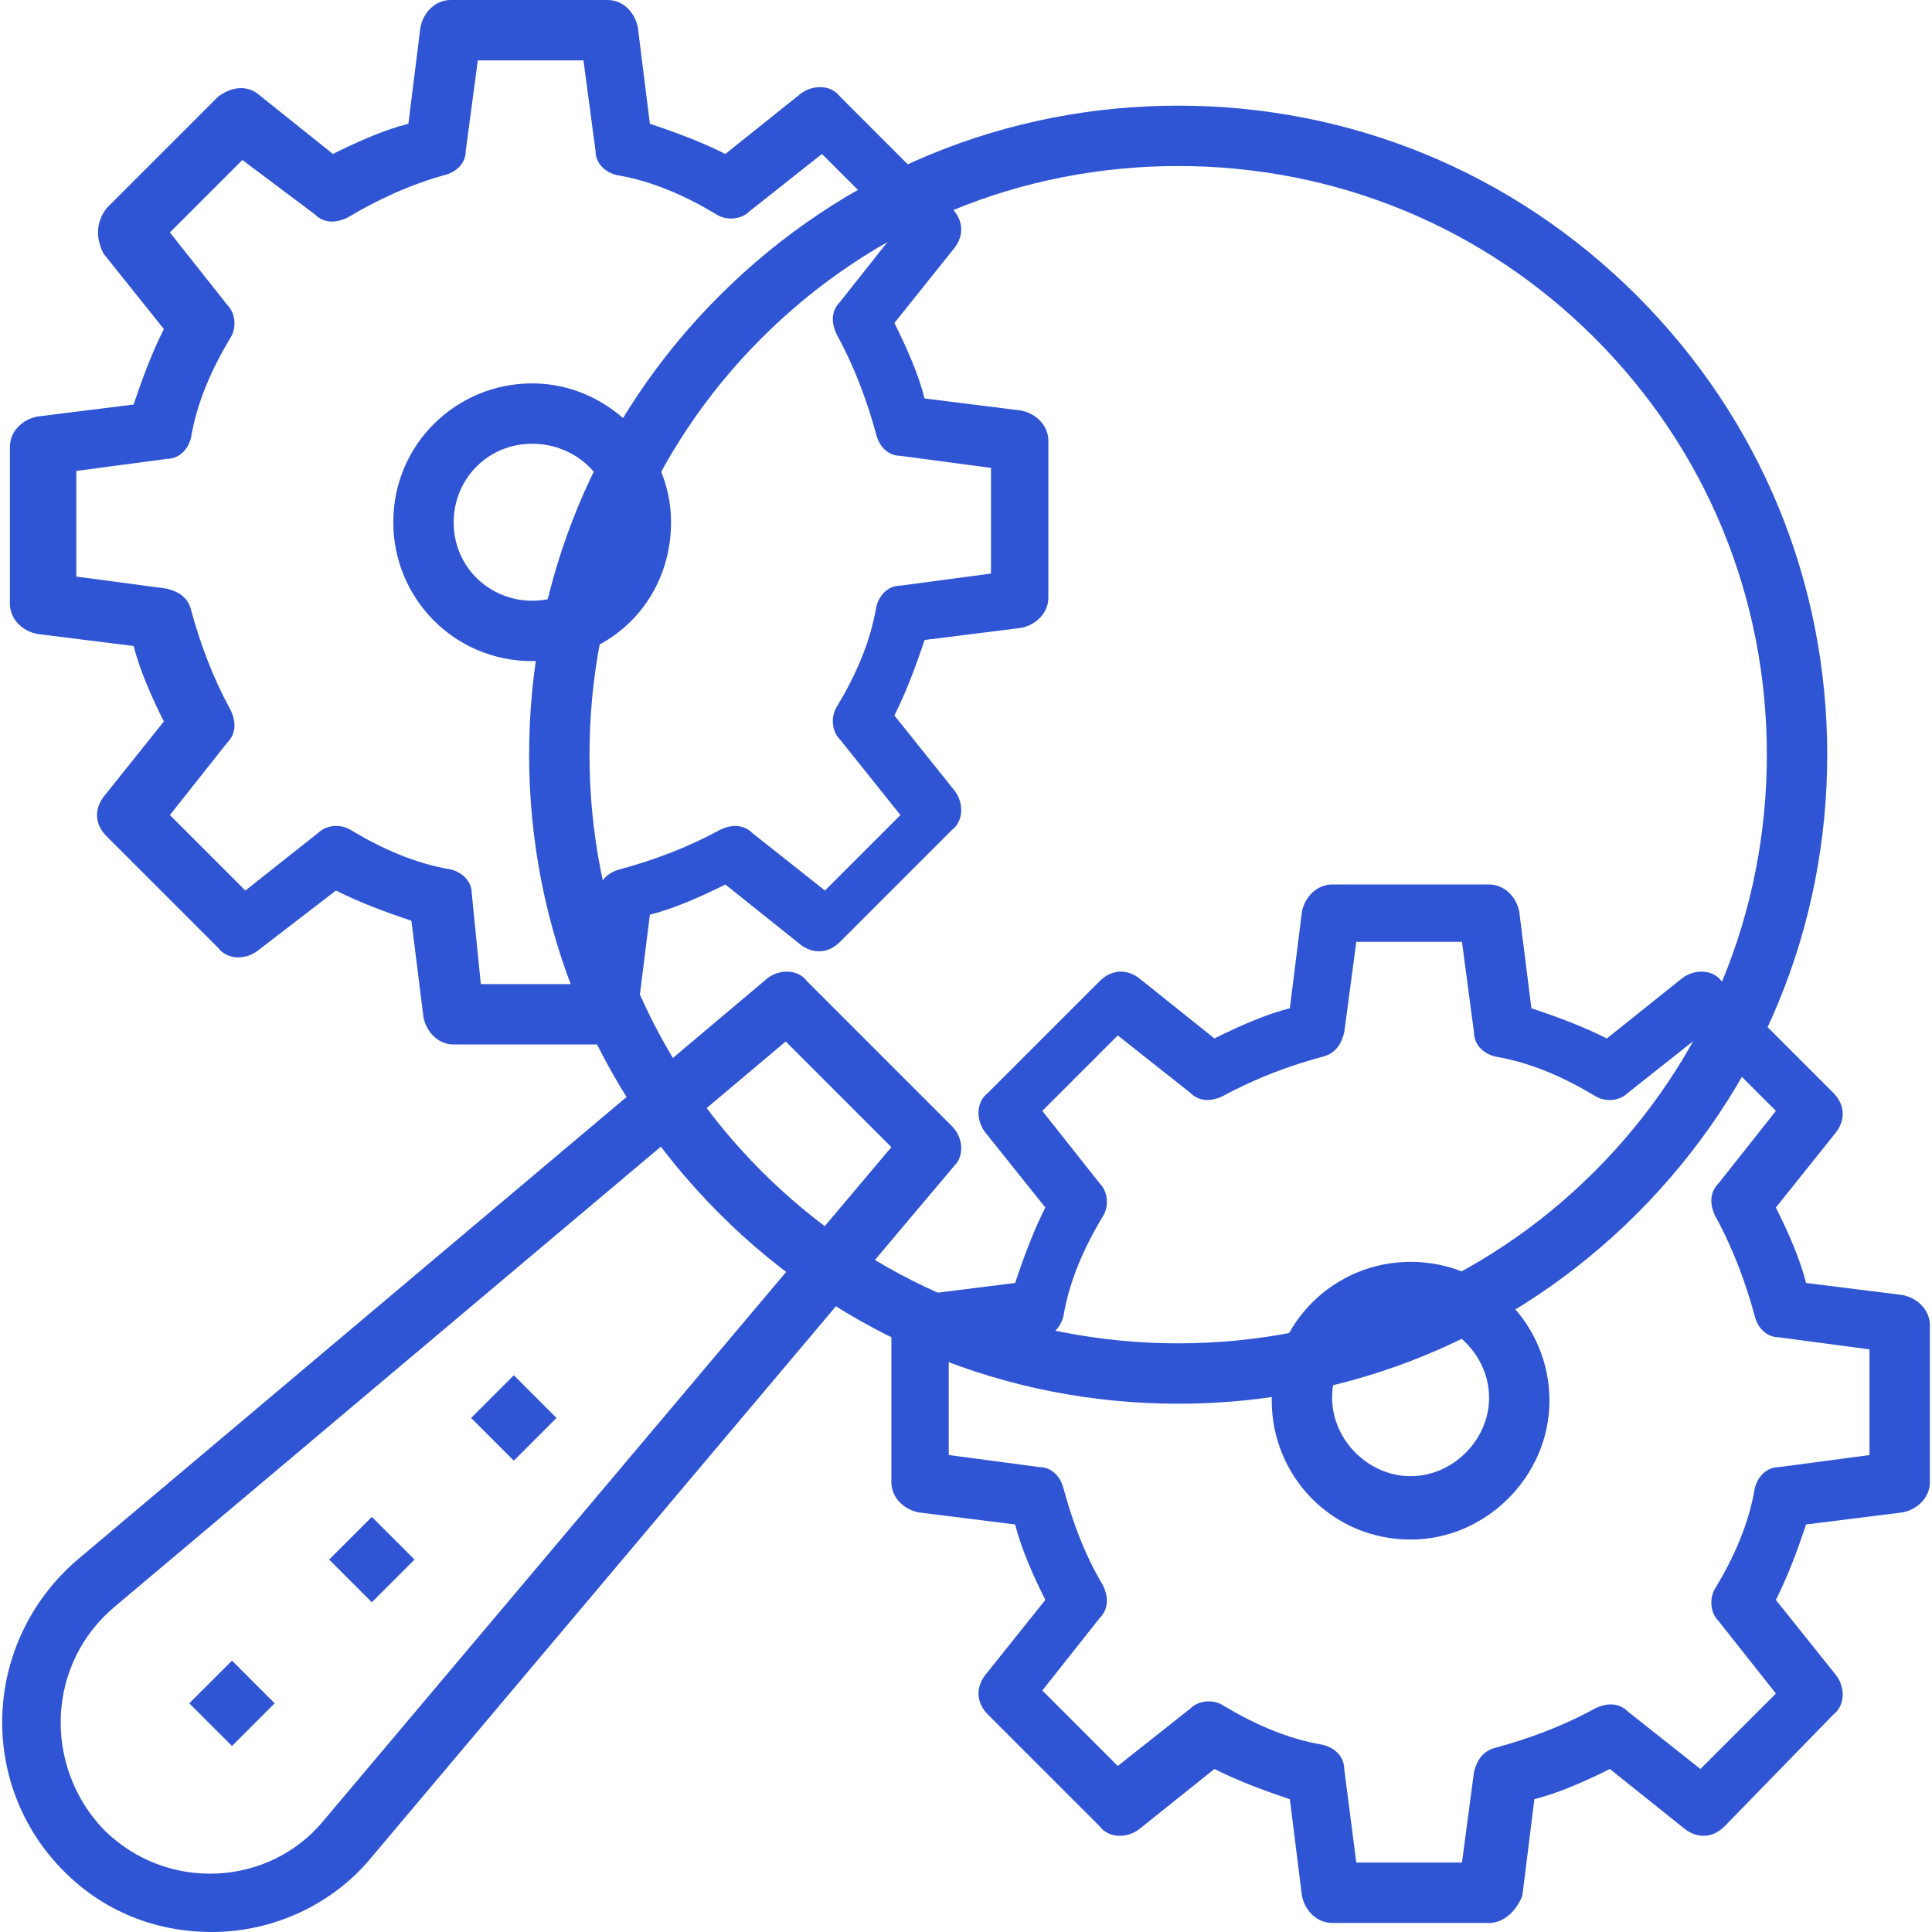
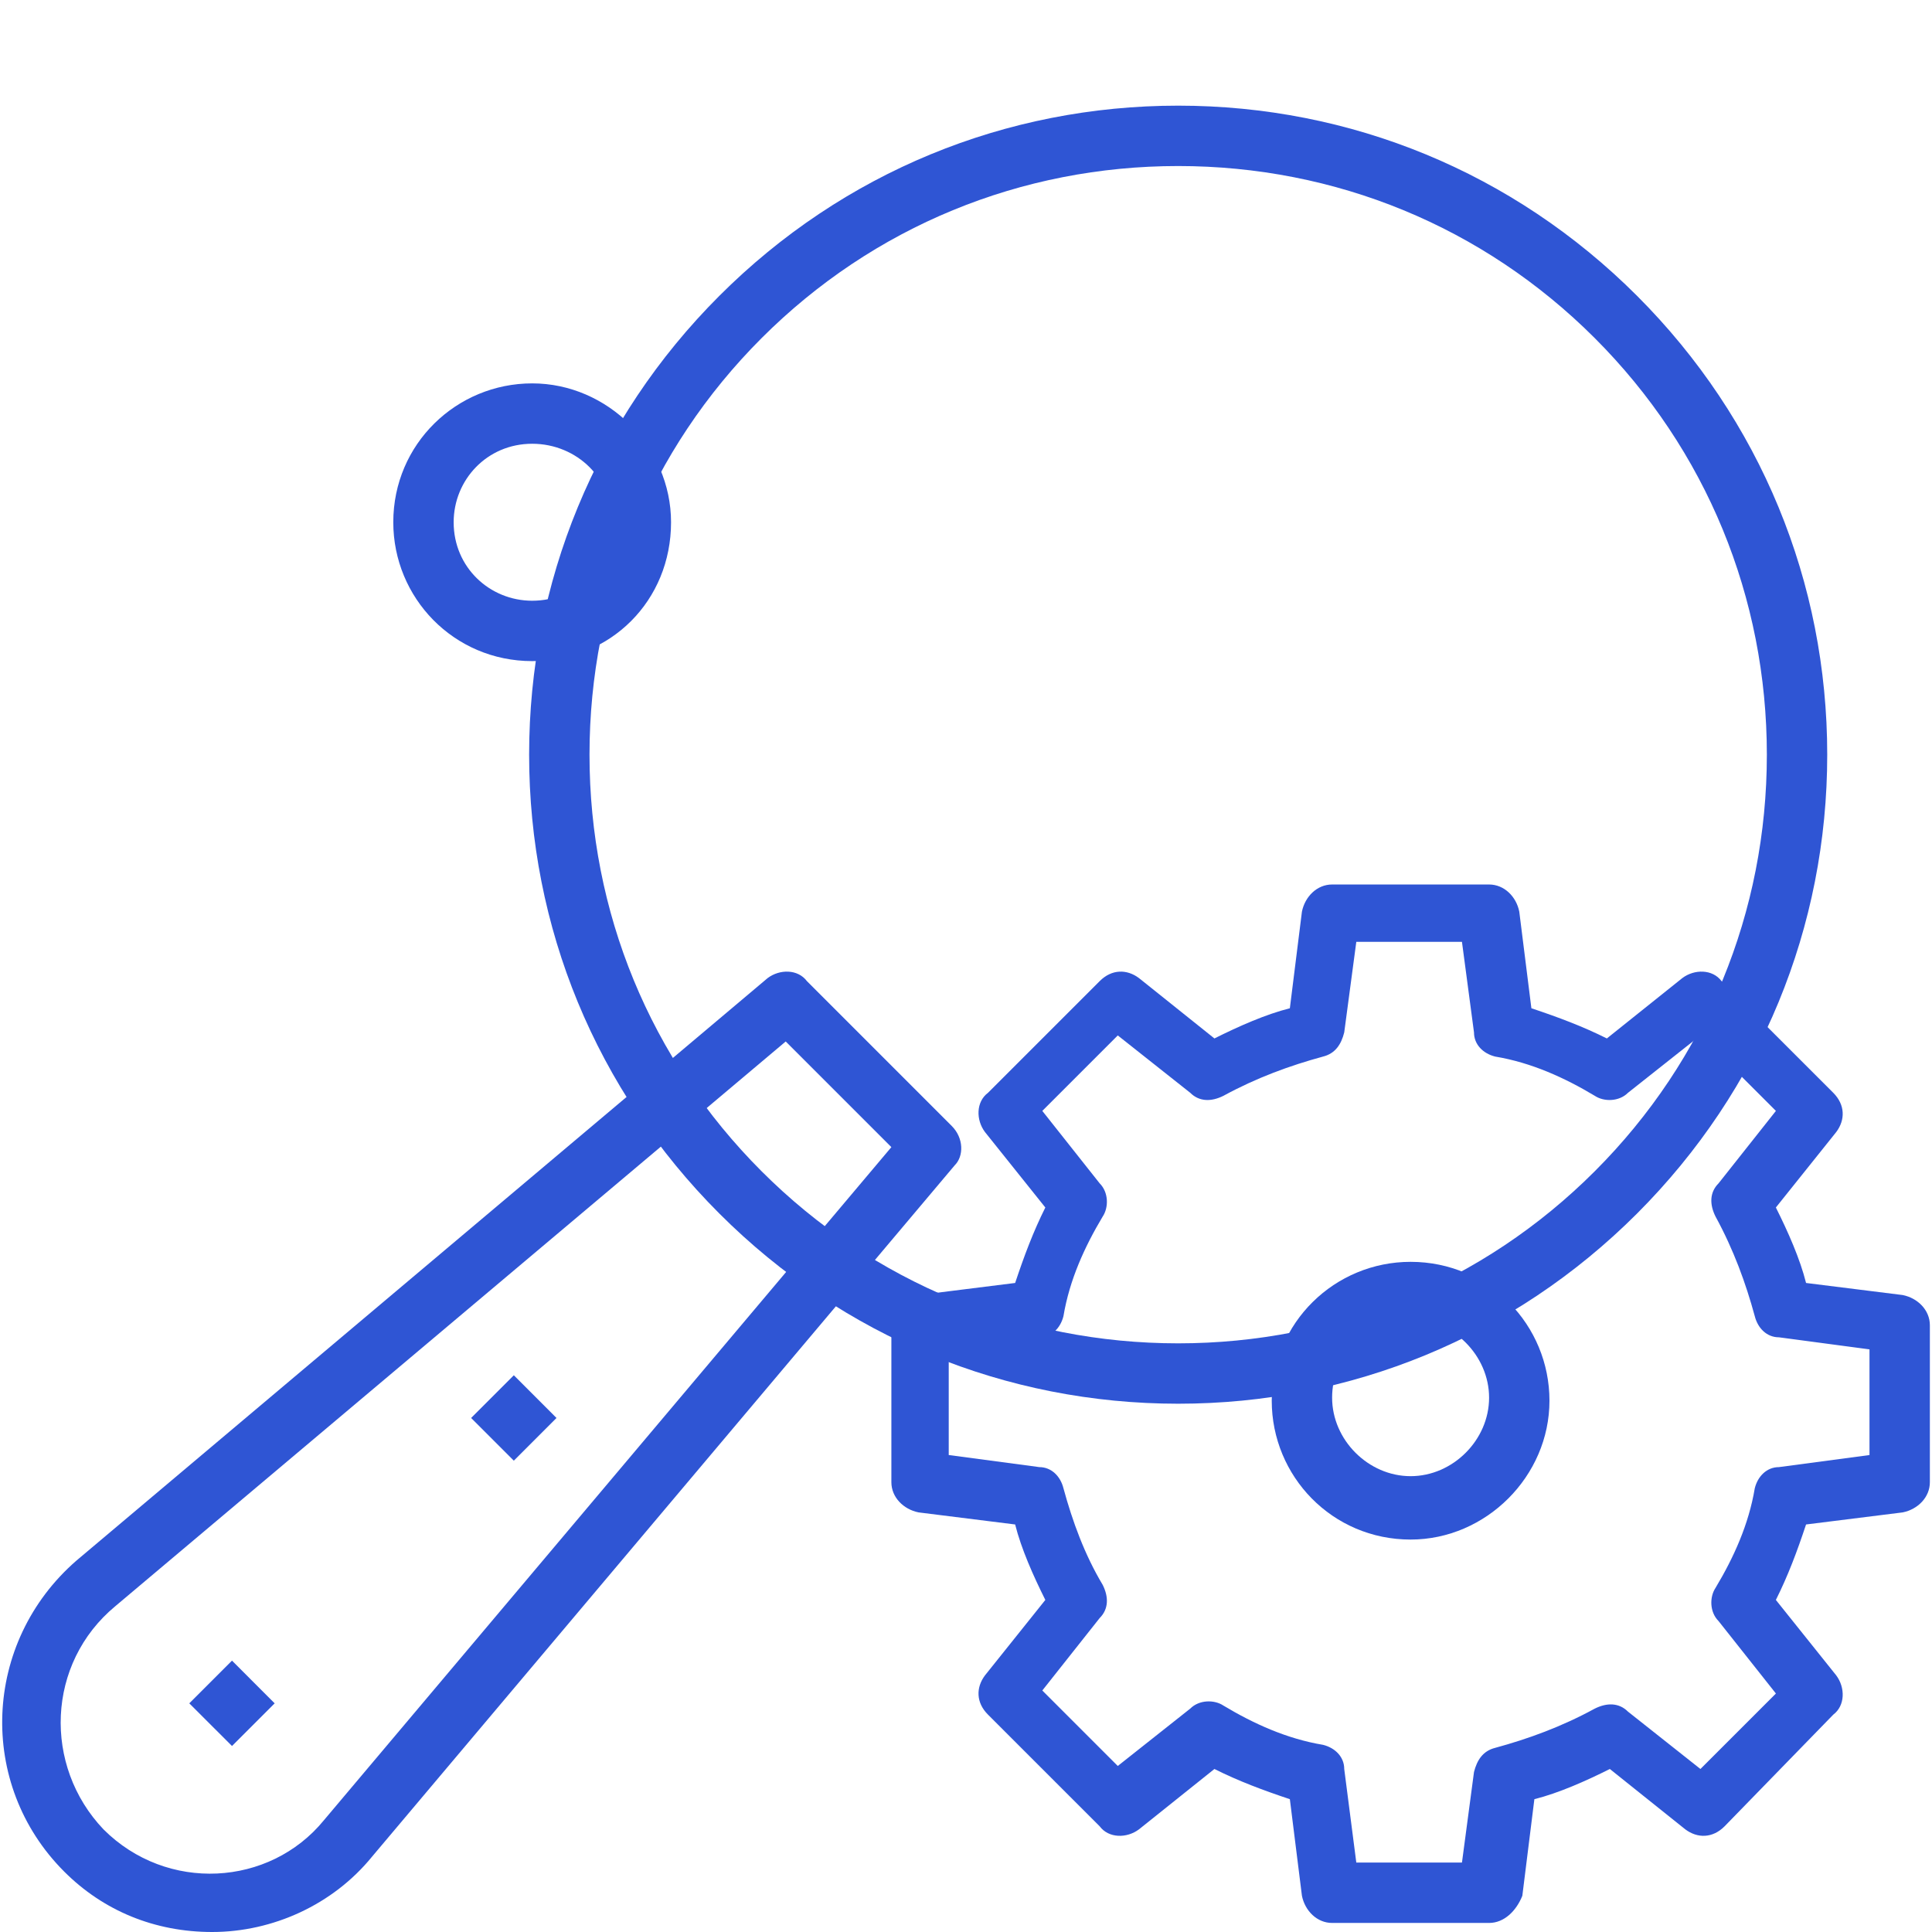
<svg xmlns="http://www.w3.org/2000/svg" width="48" height="48" viewBox="0 0 48 48" fill="none">
  <g clip-path="url(#clip0_699_15885)">
    <path d="M5.271 48C3.846 48 2.571 47.475 1.596 46.5C-0.579 44.325 -0.429 40.8 1.896 38.775L19.072 24.3C19.372 24.075 19.822 24.075 20.047 24.375L23.646 27.975C23.947 28.275 23.947 28.725 23.721 28.95L9.246 46.125C8.271 47.325 6.771 48 5.271 48ZM19.521 25.875L2.871 39.9C1.146 41.325 1.071 43.875 2.571 45.45C4.146 47.025 6.696 46.875 8.046 45.225L22.146 28.5L19.521 25.875Z" fill="#2F55D4" />
    <path d="M12.766 36.29L11.705 35.229L12.766 34.168L13.826 35.229L12.766 36.29Z" fill="#2F55D4" />
-     <path d="M9.238 39.808L8.178 38.747L9.238 37.687L10.299 38.747L9.238 39.808Z" fill="#2F55D4" />
    <path d="M5.764 43.379L4.703 42.319L5.764 41.258L6.824 42.319L5.764 43.379Z" fill="#2F55D4" />
-     <path d="M15.171 25.95H11.271C10.896 25.95 10.596 25.65 10.521 25.275L10.221 22.875C9.546 22.65 8.946 22.425 8.346 22.125L6.396 23.625C6.096 23.85 5.646 23.85 5.421 23.55L2.646 20.775C2.346 20.475 2.346 20.1 2.571 19.8L4.071 17.925C3.771 17.325 3.471 16.65 3.321 16.05L0.921 15.75C0.546 15.675 0.246 15.375 0.246 15V11.1C0.246 10.725 0.546 10.425 0.921 10.35L3.321 10.05C3.546 9.375 3.771 8.775 4.071 8.175L2.571 6.3C2.346 5.85 2.421 5.475 2.646 5.175L5.421 2.4C5.721 2.175 6.096 2.1 6.396 2.325L8.271 3.825C8.871 3.525 9.546 3.225 10.146 3.075L10.446 0.675C10.521 0.3 10.821 0 11.196 0H15.096C15.471 0 15.771 0.3 15.846 0.675L16.146 3.075C16.821 3.3 17.421 3.525 18.021 3.825L19.896 2.325C20.196 2.1 20.646 2.1 20.871 2.4L23.646 5.175C23.946 5.475 23.946 5.85 23.721 6.15L22.221 8.025C22.521 8.625 22.821 9.3 22.971 9.9L25.371 10.2C25.746 10.275 26.046 10.575 26.046 10.95V14.85C26.046 15.225 25.746 15.525 25.371 15.6L22.971 15.9C22.746 16.575 22.521 17.175 22.221 17.775L23.721 19.65C23.946 19.95 23.946 20.4 23.646 20.625L20.871 23.4C20.571 23.7 20.196 23.7 19.896 23.475L18.021 21.975C17.421 22.275 16.746 22.575 16.146 22.725L15.846 25.125C15.921 25.725 15.546 25.95 15.171 25.95ZM11.946 24.45H14.571L14.871 22.2C14.871 21.9 15.096 21.675 15.396 21.6C16.221 21.375 17.046 21.075 17.871 20.625C18.171 20.475 18.471 20.475 18.696 20.7L20.496 22.125L22.371 20.25L20.871 18.375C20.646 18.15 20.646 17.775 20.796 17.55C21.246 16.8 21.621 15.975 21.771 15.075C21.846 14.775 22.071 14.55 22.371 14.55L24.621 14.25V11.625L22.371 11.325C22.071 11.325 21.846 11.1 21.771 10.8C21.546 9.975 21.246 9.15 20.796 8.325C20.646 8.025 20.646 7.725 20.871 7.5L22.296 5.7L20.421 3.825L18.621 5.25C18.396 5.475 18.021 5.475 17.796 5.325C17.046 4.875 16.221 4.5 15.321 4.35C15.021 4.275 14.796 4.05 14.796 3.75L14.496 1.5H11.871L11.571 3.75C11.571 4.05 11.346 4.275 11.046 4.35C10.221 4.575 9.396 4.95 8.646 5.4C8.346 5.55 8.046 5.55 7.821 5.325L6.021 3.975L4.221 5.775L5.646 7.575C5.871 7.8 5.871 8.175 5.721 8.4C5.271 9.15 4.896 9.975 4.746 10.875C4.671 11.175 4.446 11.4 4.146 11.4L1.896 11.7V14.325L4.146 14.625C4.446 14.7 4.671 14.85 4.746 15.15C4.971 15.975 5.271 16.8 5.721 17.625C5.871 17.925 5.871 18.225 5.646 18.45L4.221 20.25L6.096 22.125L7.896 20.7C8.121 20.475 8.496 20.475 8.721 20.625C9.471 21.075 10.296 21.45 11.196 21.6C11.496 21.675 11.721 21.9 11.721 22.2L11.946 24.45Z" fill="#2F55D4" />
    <path d="M13.222 16.425C11.271 16.425 9.771 14.85 9.771 12.975C9.771 11.025 11.347 9.525 13.222 9.525C15.097 9.525 16.672 11.1 16.672 12.975C16.672 14.925 15.171 16.425 13.222 16.425ZM13.222 11.025C12.097 11.025 11.271 11.925 11.271 12.975C11.271 14.1 12.171 14.925 13.222 14.925C14.347 14.925 15.171 14.025 15.171 12.975C15.246 11.925 14.347 11.025 13.222 11.025Z" fill="#2F55D4" />
    <path d="M36.996 47.775H33.096C32.721 47.775 32.422 47.475 32.346 47.1L32.046 44.7C31.372 44.475 30.771 44.25 30.172 43.95L28.297 45.45C27.997 45.675 27.547 45.675 27.322 45.375L24.547 42.6C24.246 42.3 24.246 41.925 24.471 41.625L25.971 39.75C25.671 39.15 25.371 38.475 25.221 37.875L22.822 37.575C22.447 37.5 22.146 37.2 22.146 36.825V32.925C22.146 32.55 22.447 32.25 22.822 32.175L25.221 31.875C25.446 31.2 25.671 30.6 25.971 30L24.471 28.125C24.246 27.825 24.246 27.375 24.547 27.15L27.322 24.375C27.622 24.075 27.997 24.075 28.297 24.3L30.172 25.8C30.771 25.5 31.447 25.2 32.046 25.05L32.346 22.65C32.422 22.275 32.721 21.975 33.096 21.975H36.996C37.371 21.975 37.672 22.275 37.746 22.65L38.047 25.05C38.721 25.275 39.322 25.5 39.922 25.8L41.797 24.3C42.096 24.075 42.547 24.075 42.771 24.375L45.547 27.15C45.846 27.45 45.846 27.825 45.621 28.125L44.121 30C44.422 30.6 44.721 31.275 44.871 31.875L47.272 32.175C47.647 32.25 47.947 32.55 47.947 32.925V36.825C47.947 37.2 47.647 37.5 47.272 37.575L44.871 37.875C44.647 38.55 44.422 39.15 44.121 39.75L45.621 41.625C45.846 41.925 45.846 42.375 45.547 42.6L42.846 45.375C42.547 45.675 42.172 45.675 41.871 45.45L39.996 43.95C39.397 44.25 38.721 44.55 38.121 44.7L37.822 47.1C37.672 47.475 37.371 47.775 36.996 47.775ZM33.697 46.275H36.322L36.621 44.025C36.697 43.725 36.846 43.5 37.147 43.425C37.972 43.2 38.797 42.9 39.622 42.45C39.922 42.3 40.222 42.3 40.447 42.525L42.247 43.95L44.122 42.075L42.697 40.275C42.472 40.05 42.472 39.675 42.622 39.45C43.072 38.7 43.447 37.875 43.597 36.975C43.672 36.675 43.897 36.45 44.197 36.45L46.447 36.15V33.525L44.197 33.225C43.897 33.225 43.672 33 43.597 32.7C43.372 31.875 43.072 31.05 42.622 30.225C42.472 29.925 42.472 29.625 42.697 29.4L44.122 27.6L42.247 25.725L40.447 27.15C40.222 27.375 39.846 27.375 39.622 27.225C38.871 26.775 38.047 26.4 37.147 26.25C36.846 26.175 36.621 25.95 36.621 25.65L36.322 23.4H33.697L33.397 25.65C33.322 25.95 33.172 26.175 32.871 26.25C32.046 26.475 31.221 26.775 30.396 27.225C30.096 27.375 29.796 27.375 29.571 27.15L27.771 25.725L25.896 27.6L27.321 29.4C27.546 29.625 27.546 30 27.396 30.225C26.947 30.975 26.571 31.8 26.421 32.7C26.346 33 26.121 33.225 25.821 33.225L23.571 33.525V36.15L25.821 36.45C26.121 36.45 26.346 36.675 26.421 36.975C26.646 37.8 26.947 38.625 27.396 39.375C27.546 39.675 27.546 39.975 27.321 40.2L25.896 42L27.771 43.875L29.571 42.45C29.796 42.225 30.172 42.225 30.396 42.375C31.146 42.825 31.971 43.2 32.871 43.35C33.172 43.425 33.397 43.65 33.397 43.95L33.697 46.275Z" fill="#2F55D4" />
    <path d="M35.046 38.25C33.096 38.25 31.596 36.675 31.596 34.8C31.596 32.85 33.171 31.35 35.046 31.35C36.996 31.35 38.496 32.925 38.496 34.8C38.496 36.675 36.921 38.25 35.046 38.25ZM35.046 32.775C33.921 32.775 33.096 33.675 33.096 34.725C33.096 35.775 33.996 36.675 35.046 36.675C36.096 36.675 36.996 35.775 36.996 34.725C36.996 33.675 36.096 32.775 35.046 32.775Z" fill="#2F55D4" />
    <path d="M29.271 34.875C24.997 34.875 20.947 33.225 17.872 30.15C14.797 27.075 13.146 23.025 13.146 18.75C13.146 14.475 14.796 10.425 17.872 7.35C20.947 4.275 24.997 2.625 29.271 2.625C33.547 2.625 37.596 4.275 40.672 7.35C43.746 10.425 45.397 14.475 45.397 18.75C45.397 23.025 43.746 27.075 40.672 30.15C37.596 33.225 33.547 34.875 29.271 34.875ZM29.271 4.125C25.372 4.125 21.697 5.625 18.922 8.4C16.146 11.175 14.646 14.85 14.646 18.75C14.646 22.65 16.146 26.325 18.922 29.1C21.696 31.875 25.372 33.375 29.271 33.375C33.172 33.375 36.846 31.875 39.621 29.1C42.397 26.325 43.897 22.65 43.897 18.75C43.897 14.85 42.397 11.175 39.621 8.4C36.847 5.625 33.172 4.125 29.271 4.125Z" fill="#2F55D4" />
  </g>
  <defs>
    <clipPath id="clip0_699_15885">
      <rect width="48" height="48" fill="white" />
    </clipPath>
  </defs>
</svg>